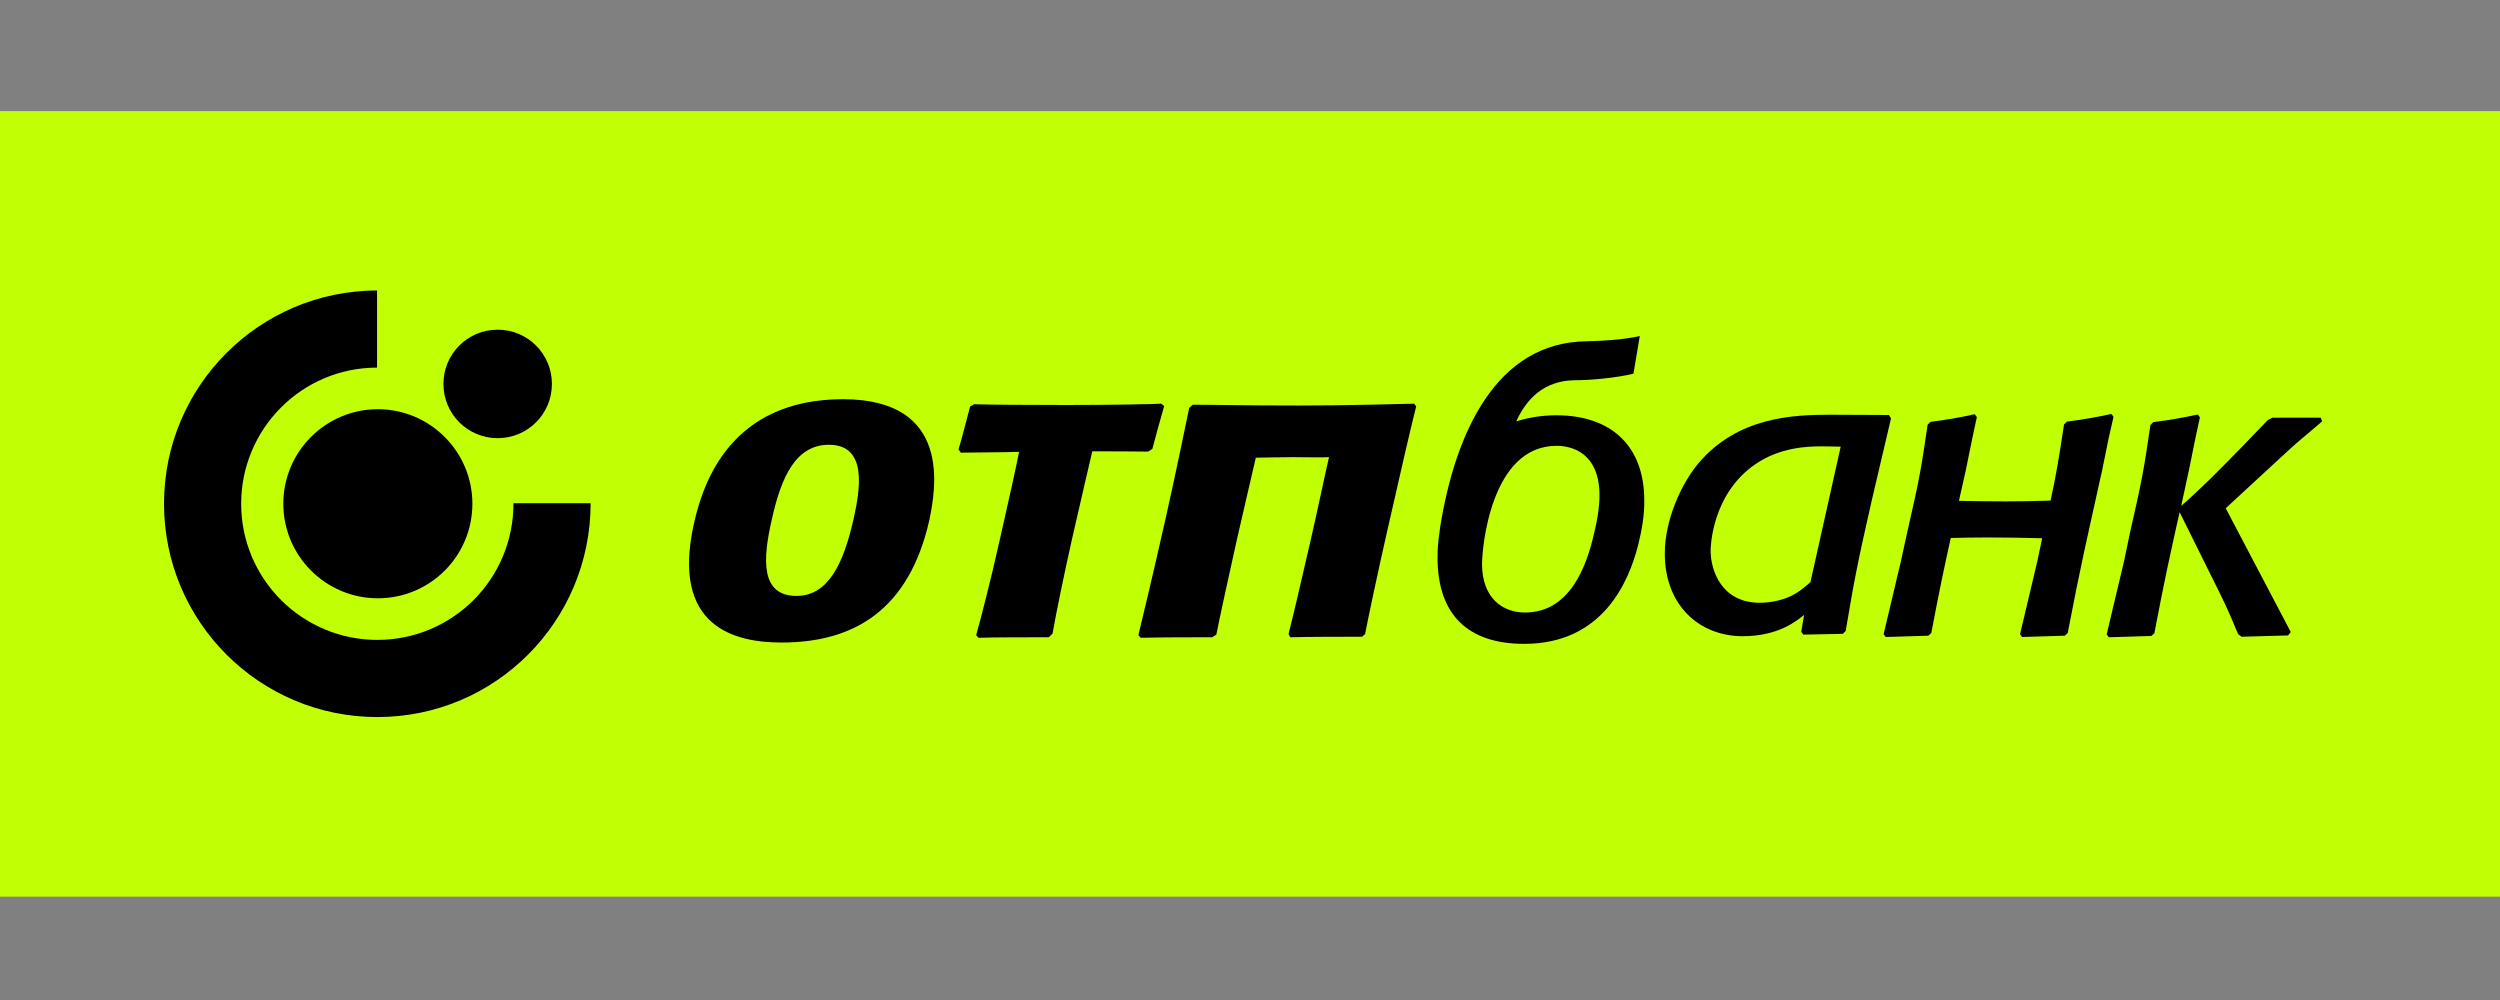
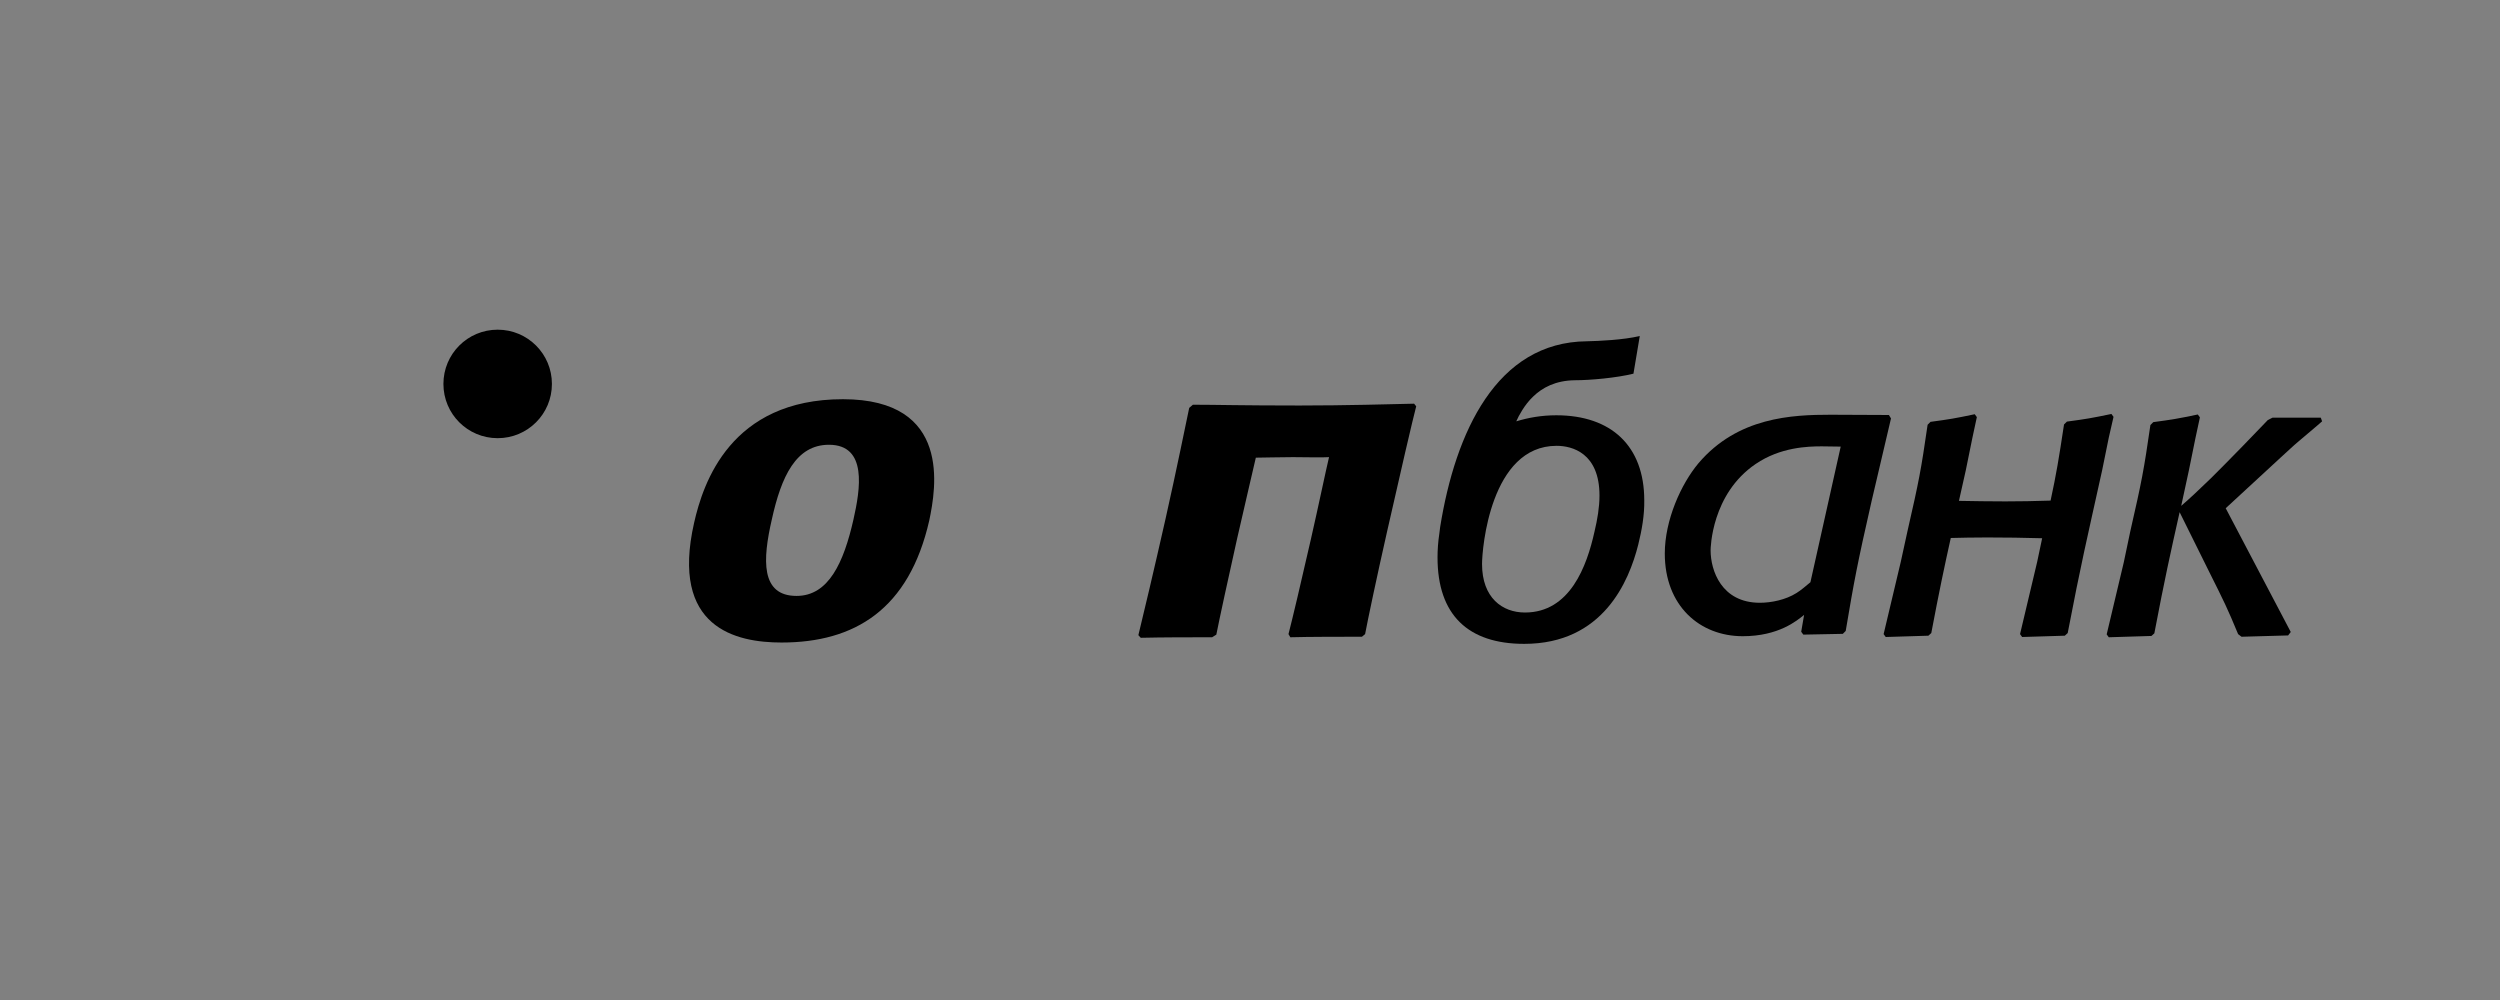
<svg xmlns="http://www.w3.org/2000/svg" width="180" height="72" viewBox="0 0 180 72" fill="none">
  <rect x="0" y="0" width="180" height="72" fill="#808080" stroke="none" />
  <g clip-path="url(#clip0_3380_3360)">
-     <path d="M186 8H-7V64.559H186V8Z" fill="#C1FF05" />
-     <path fill-rule="evenodd" clip-rule="evenodd" d="M11.809 36.27C11.809 27.795 18.673 20.931 27.148 20.912V26.468C21.744 26.468 17.364 30.866 17.364 36.27C17.364 41.693 21.763 46.073 27.167 46.073C32.552 46.073 36.97 41.731 36.97 36.232H42.525C42.525 44.746 35.661 51.628 27.167 51.628C18.673 51.628 11.809 44.746 11.809 36.27Z" fill="black" />
-     <path d="M20.398 36.27C20.398 32.516 23.451 29.463 27.205 29.463C30.959 29.463 34.012 32.516 34.012 36.27C34.012 40.043 30.959 43.077 27.205 43.077C23.451 43.077 20.398 40.024 20.398 36.27Z" fill="black" />
    <path d="M31.926 27.643C31.926 25.482 33.67 23.737 35.832 23.737C37.993 23.737 39.738 25.482 39.738 27.643C39.738 29.805 37.993 31.549 35.832 31.549C33.67 31.549 31.926 29.805 31.926 27.643Z" fill="black" />
    <path d="M151.832 31.511L151.358 33.843C150.24 38.906 149.842 40.536 148.875 45.58L148.666 45.77L145.594 45.864L145.443 45.656L146.675 40.461L147.035 38.754C145.708 38.716 144.4 38.697 143.073 38.697C142.049 38.697 141.252 38.716 140.456 38.735C140.001 40.783 139.622 42.565 139.053 45.58L138.844 45.77L135.773 45.864L135.621 45.656L136.854 40.461L137.347 38.204C138.162 34.64 138.314 33.862 138.788 30.582L138.996 30.373C140.399 30.184 140.74 30.127 142.181 29.824L142.333 30.032L142.011 31.53L141.537 33.862L141.044 36.062C142.144 36.081 143.262 36.1 144.381 36.1C145.556 36.1 146.334 36.081 147.642 36.043C148.059 34.109 148.23 33.066 148.609 30.563L148.818 30.355C150.24 30.165 150.562 30.108 152.022 29.805L152.174 30.013L151.832 31.511Z" fill="black" />
    <path d="M114.803 38.28C115.012 37.408 115.163 36.517 115.163 35.683C115.163 32.611 113.191 32.099 112.073 32.099C107.314 32.099 106.707 39.494 106.707 40.612C106.707 43.039 108.167 44.101 109.797 44.101C113.04 44.101 114.253 40.764 114.803 38.28ZM117.95 39.228C117.287 41.845 115.429 46.358 109.74 46.358C105.702 46.358 103.502 44.272 103.502 40.139C103.502 39.608 103.54 39.02 103.635 38.394C103.654 38.242 103.673 38.091 103.692 37.939C104.792 31.113 107.75 24.629 114.253 24.572C115.125 24.553 116.87 24.477 118.064 24.193L117.609 26.904C116.396 27.207 114.5 27.378 113.381 27.378C111.997 27.397 111.049 27.909 110.385 28.554C110.063 28.857 109.797 29.217 109.608 29.521C109.418 29.824 109.266 30.108 109.172 30.336C110.044 30.07 110.992 29.9 112.054 29.9C116.016 29.9 118.387 32.118 118.387 36.024C118.405 37.067 118.216 38.167 117.95 39.228Z" fill="black" />
    <path d="M157.047 36.422C157.768 35.796 158.185 35.398 159.19 34.431C160.232 33.407 162.811 30.753 163.285 30.241L163.626 30.07H167.096L167.191 30.336C166.888 30.601 166.736 30.734 165.522 31.758C165.048 32.156 164.745 32.459 164.176 32.971L160.251 36.593L164.935 45.504L164.745 45.751L161.389 45.846L161.143 45.656C160.365 43.779 160.157 43.362 159.057 41.162L156.933 36.877C156.27 39.835 155.852 41.712 155.113 45.599L154.904 45.789L151.833 45.883L151.681 45.675L152.914 40.48L153.388 38.223C154.203 34.659 154.355 33.881 154.829 30.601L155.037 30.393C156.459 30.203 156.782 30.146 158.242 29.843L158.393 30.051L158.071 31.549L157.597 33.881L157.047 36.422Z" fill="black" />
    <path d="M130.35 41.92C130.028 42.186 129.687 42.489 129.346 42.698C128.568 43.191 127.525 43.399 126.71 43.399C123.942 43.399 123.164 41.067 123.164 39.626C123.164 39.474 123.221 35.569 126.407 33.407C128.189 32.194 130.161 32.137 131.166 32.137C131.621 32.137 132.076 32.156 132.531 32.156L130.35 41.92ZM136.152 30.127L136.001 29.88L131.81 29.861C129.023 29.861 125.117 30.032 122.292 33.35C121.022 34.867 119.865 37.465 119.865 39.854C119.865 43.627 122.387 45.807 125.478 45.807C128.056 45.807 129.383 44.688 129.895 44.271L129.687 45.485L129.839 45.693L132.683 45.637L132.891 45.428C133.498 41.825 133.706 40.688 134.768 36.023L136.152 30.127Z" fill="black" />
    <path d="M56.272 46.262C52.992 46.262 48.251 45.219 49.977 37.635C50.621 34.791 52.593 28.743 60.69 28.743C68.558 28.743 67.383 35.189 66.909 37.465C65.449 43.892 61.524 46.262 56.272 46.262ZM57.352 42.906C59.666 42.906 60.746 40.498 61.448 37.408C61.941 35.227 62.472 32.023 59.685 32.023C57.315 32.023 56.253 34.298 55.57 37.408C54.907 40.29 54.755 42.906 57.352 42.906Z" fill="black" />
-     <path d="M75.516 45.883C73.999 45.883 71.496 45.883 70.454 45.921L70.283 45.731C70.567 44.726 71.288 41.996 72.027 38.678C72.634 35.985 73.165 33.615 73.374 32.535C72.103 32.572 70.15 32.572 69.183 32.591L69.013 32.364C69.259 31.549 69.619 30.127 69.847 29.273L70.131 29.103C70.985 29.14 74.189 29.16 76.787 29.16C79.915 29.16 82.968 29.103 83.612 29.065L83.821 29.235C83.593 29.994 83.176 31.549 82.968 32.326L82.664 32.516C81.413 32.497 80.465 32.497 78.645 32.497C78.493 33.179 78 35.208 77.185 38.81C76.578 41.541 76.066 44.025 75.782 45.617L75.516 45.883Z" fill="black" />
    <path d="M93.093 32.914C92.069 32.914 90.932 32.952 90.42 32.952C90.268 33.653 89.642 36.251 89.074 38.773C88.41 41.749 87.803 44.536 87.576 45.693L87.272 45.883C85.718 45.883 83.727 45.883 82.134 45.921L81.963 45.731C82.286 44.423 83.12 40.896 83.916 37.369C84.713 33.824 85.414 30.354 85.623 29.368L85.888 29.14C87.595 29.14 89.32 29.197 93.567 29.197C96.885 29.197 100.109 29.103 101.815 29.065L101.967 29.254C101.739 30.108 100.791 34.184 99.881 38.223C99.142 41.484 98.459 44.726 98.288 45.655L98.061 45.845C96.696 45.845 94.212 45.845 92.904 45.883L92.771 45.655C93.055 44.556 93.662 41.996 94.383 38.829C94.932 36.421 95.463 33.862 95.691 32.914C95.16 32.952 94.041 32.914 93.093 32.914Z" fill="black" />
  </g>
  <defs>
    <clipPath id="clip0_3380_3360">
      <rect width="180" height="72" fill="white" />
    </clipPath>
  </defs>
</svg>